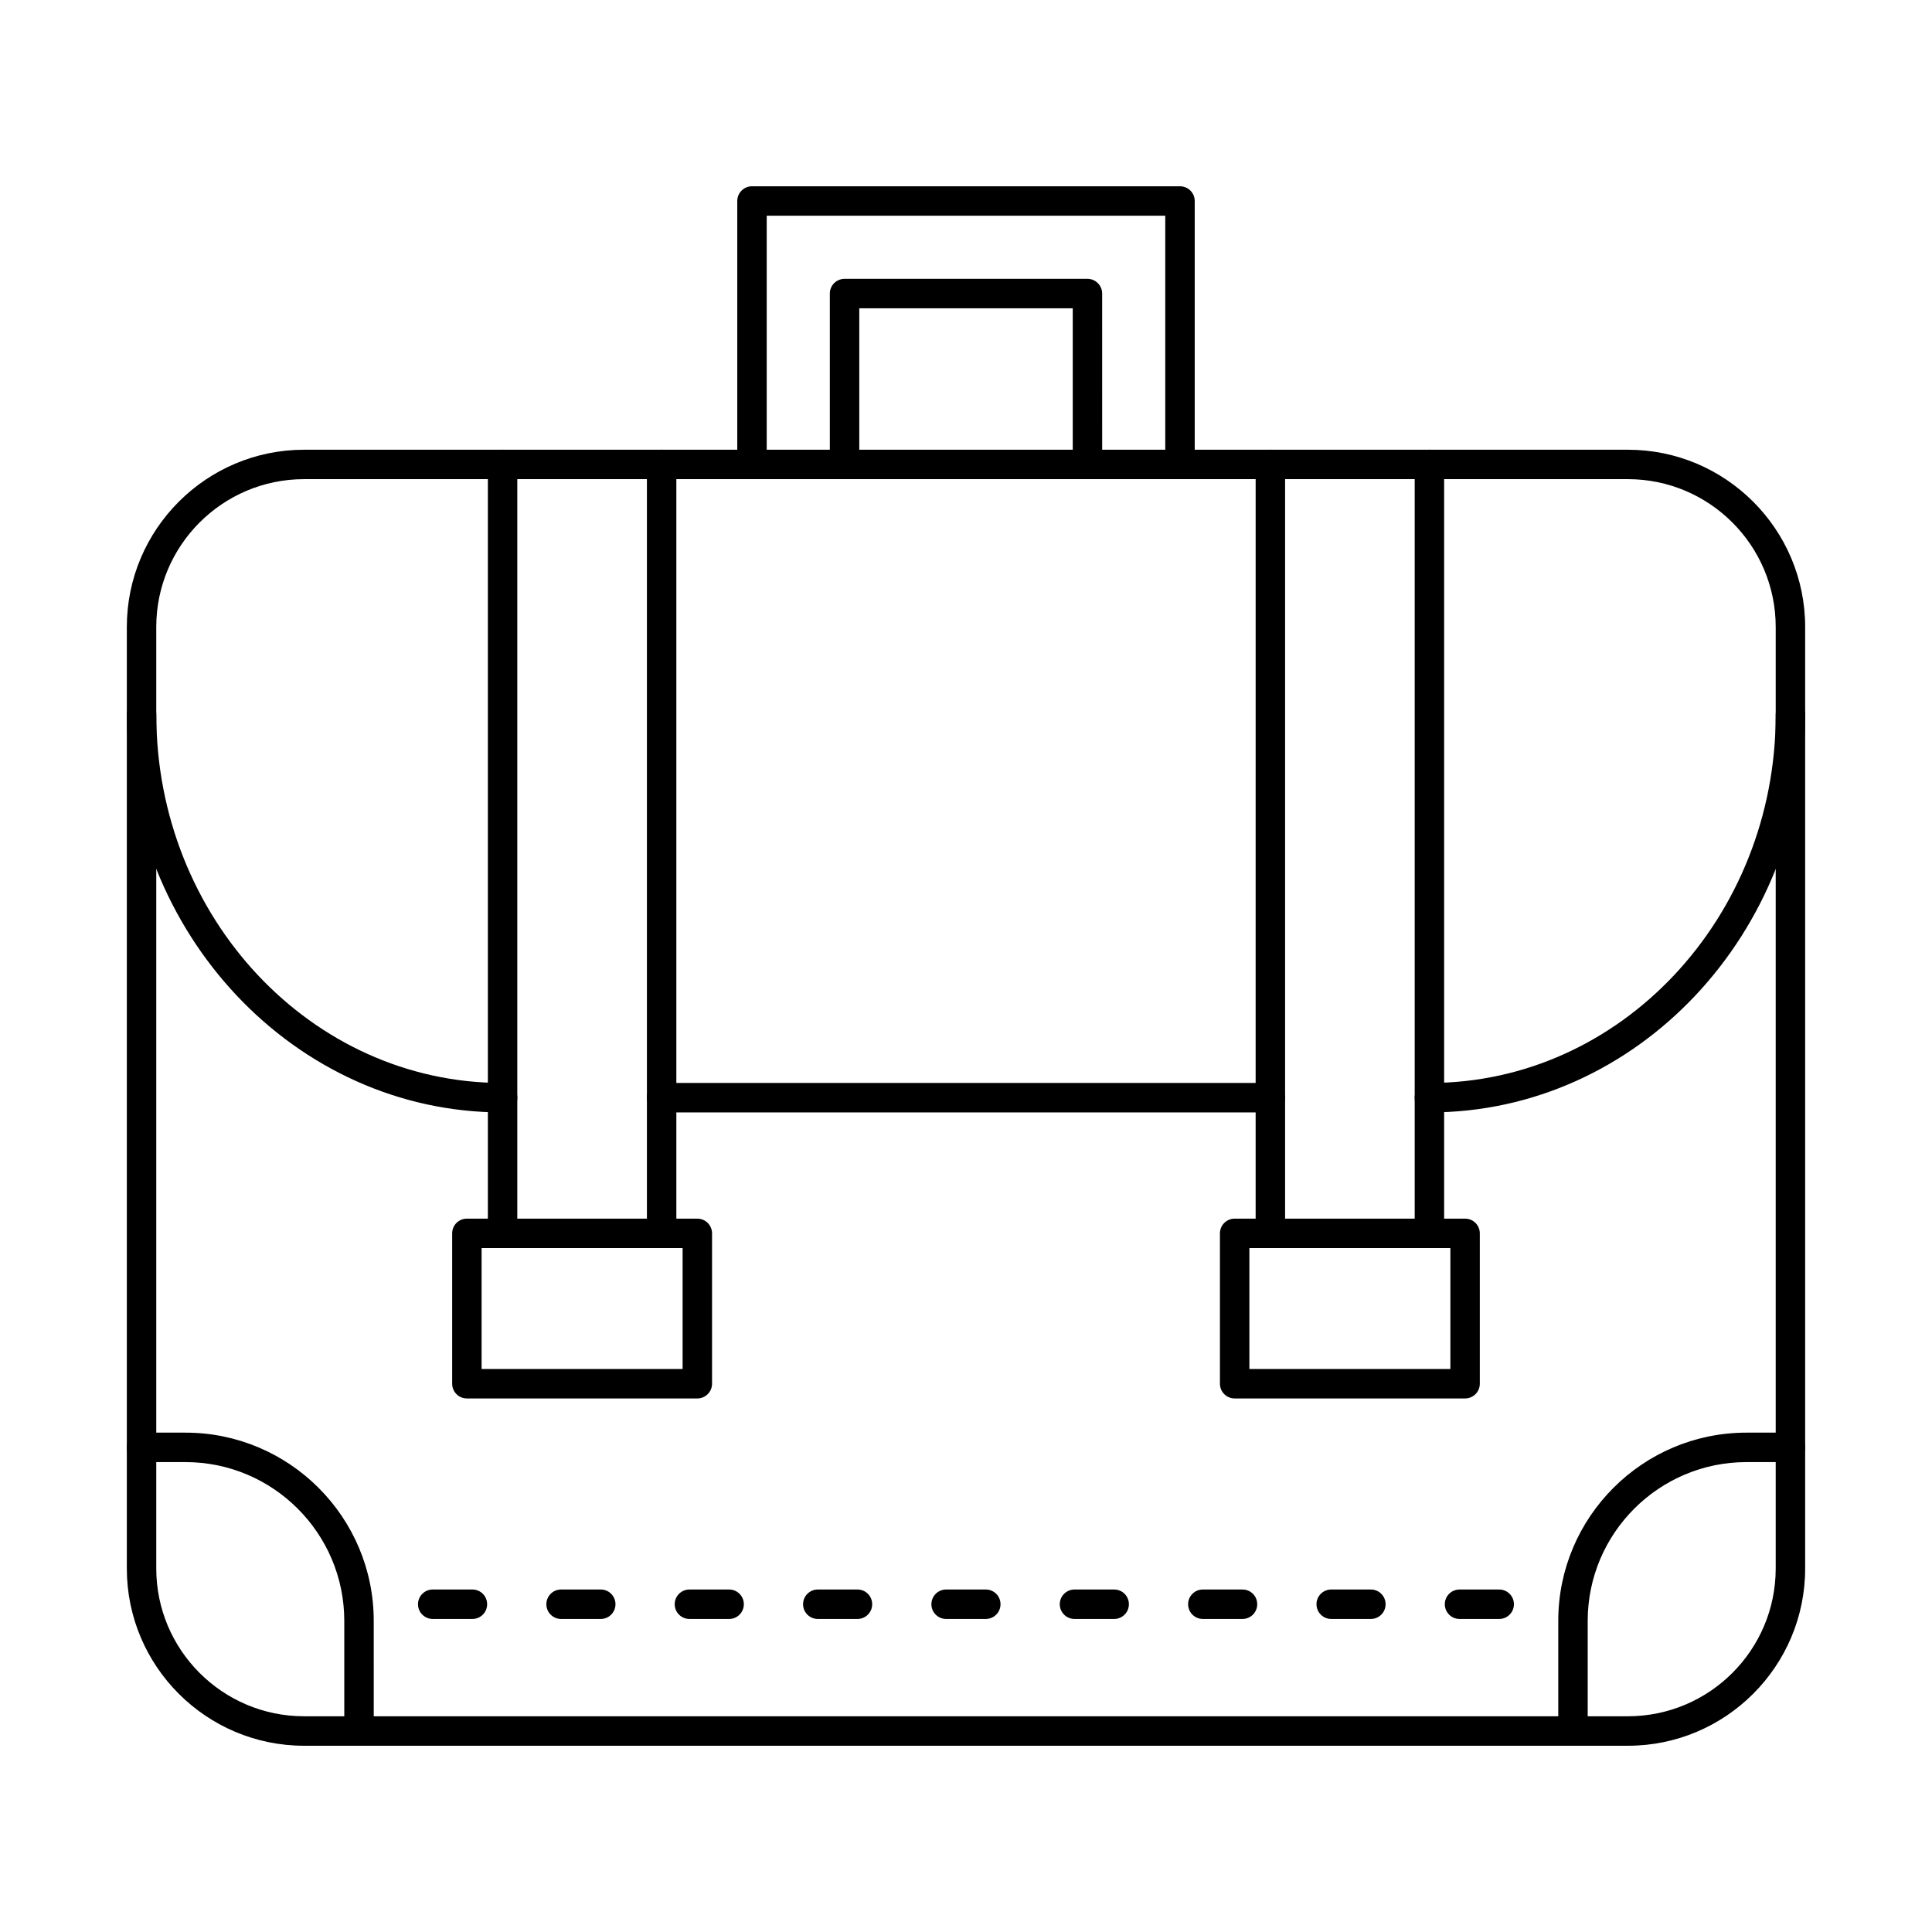
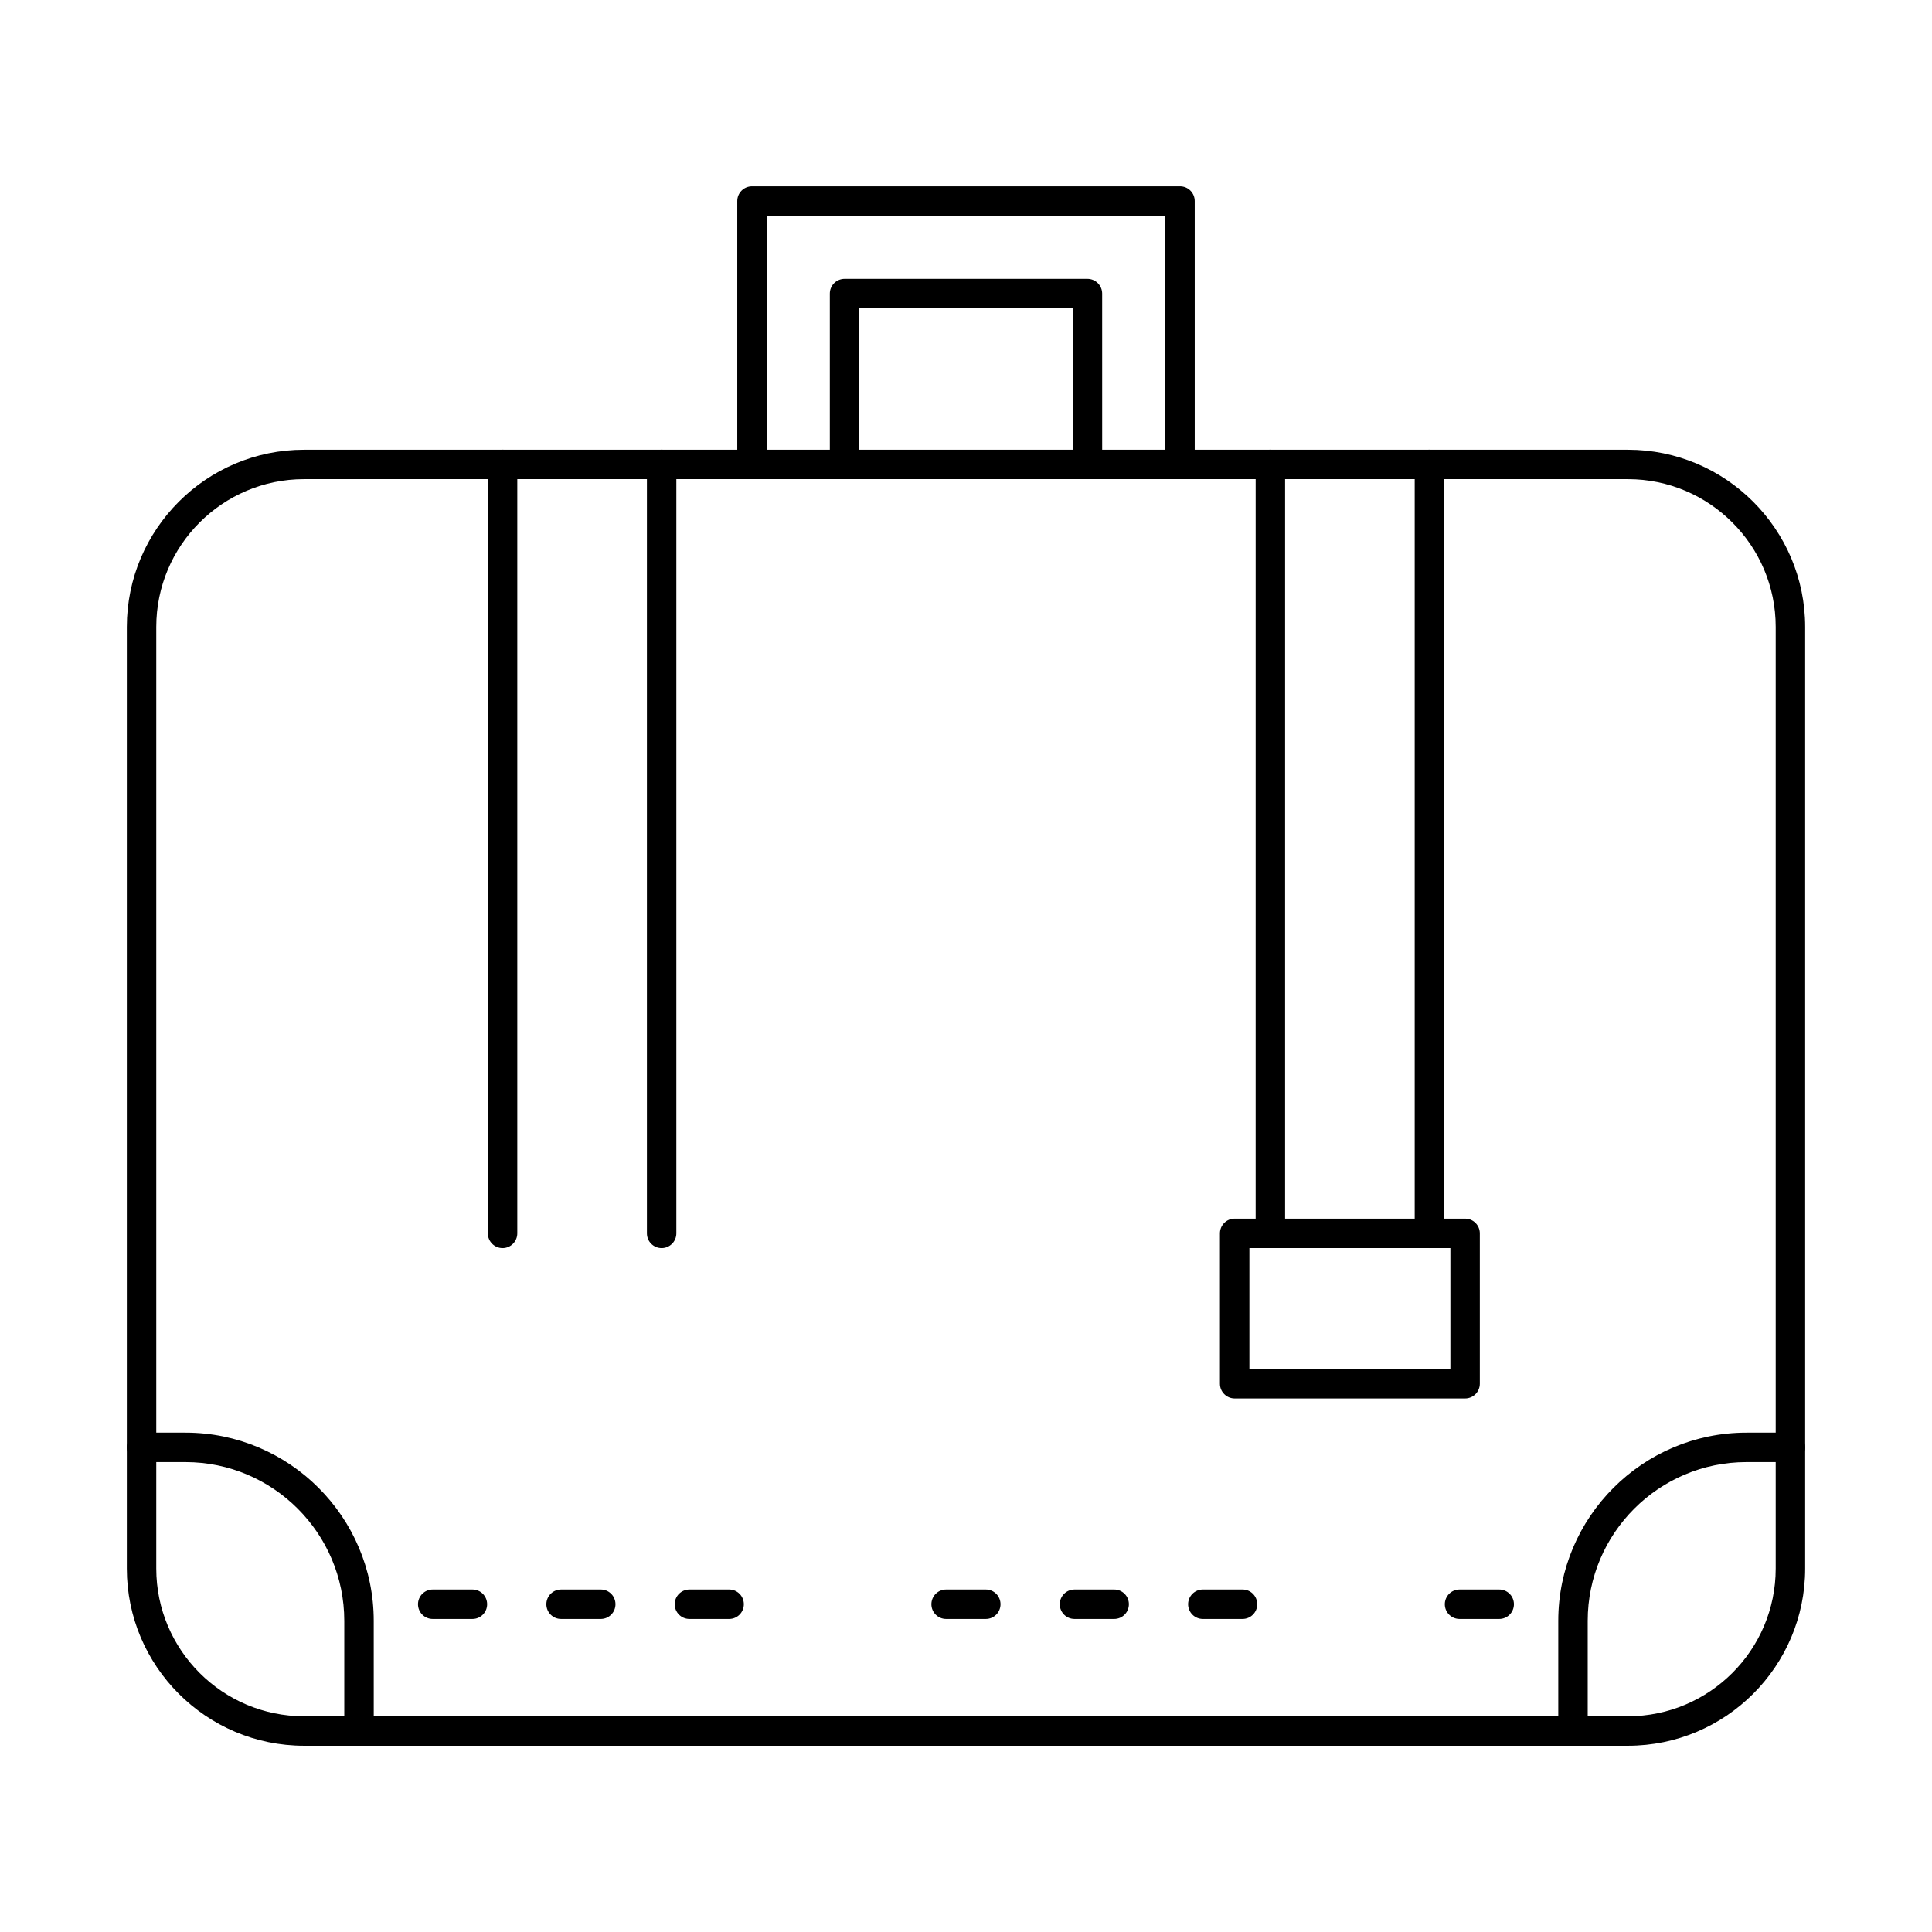
<svg xmlns="http://www.w3.org/2000/svg" fill="#000000" width="800px" height="800px" version="1.1" viewBox="144 144 512 512">
  <g fill-rule="evenodd">
    <path d="m224.58 270.98c-21.602 0-39.168 17.566-39.168 39.164v249.53c0 21.59 17.562 39.156 39.164 39.156h350.84c21.602 0 39.164-17.566 39.164-39.156v-249.53c0-21.598-17.566-39.164-39.168-39.164h-350.83zm350.84 335.66h-350.84c-25.898 0-46.969-21.062-46.969-46.957v-249.53c0-25.898 21.07-46.969 46.969-46.969h350.84c25.898 0 46.965 21.07 46.965 46.969v249.53c0 25.898-21.07 46.957-46.965 46.957z" />
    <path d="m239.14 606.63c-2.152 0-3.902-1.738-3.902-3.902v-29.188c0-23.195-18.875-42.07-42.082-42.07h-11.641c-2.152 0-3.902-1.746-3.902-3.902 0-2.164 1.746-3.902 3.902-3.902h11.645c27.512 0 49.883 22.371 49.883 49.875l0.004 29.188c0 2.164-1.75 3.902-3.902 3.902z" />
-     <path d="m277.19 438.8h-0.129c-54.832 0-99.445-47.305-99.445-105.44 0-2.152 1.746-3.902 3.902-3.902 2.152 0 3.902 1.746 3.902 3.902 0 53.836 41.105 97.637 91.641 97.637h0.133c2.156 0 3.902 1.746 3.902 3.902 0 2.152-1.746 3.902-3.902 3.902zm203.47 0h-161.32c-2.152 0-3.902-1.746-3.902-3.902 0-2.152 1.746-3.902 3.902-3.902h161.32c2.152 0 3.902 1.746 3.902 3.902 0 2.152-1.746 3.902-3.902 3.902zm42.285 0h-0.133c-2.152 0-3.902-1.746-3.902-3.902 0-2.152 1.746-3.902 3.902-3.902h0.133c50.535 0 91.641-43.797 91.641-97.637 0-2.152 1.746-3.902 3.902-3.902s3.902 1.746 3.902 3.902c0 58.133-44.609 105.44-99.441 105.44z" />
    <path d="m277.19 474.76c-2.152 0-3.902-1.746-3.902-3.902v-203.78c0-2.152 1.746-3.902 3.898-3.902 2.156 0 3.902 1.746 3.902 3.902v203.78c0 2.152-1.75 3.902-3.902 3.902zm42.152 0c-2.152 0-3.902-1.746-3.902-3.902v-203.78c0-2.152 1.746-3.902 3.898-3.902 2.156 0 3.902 1.746 3.902 3.902v203.78c0 2.152-1.746 3.902-3.902 3.902z" />
    <path d="m480.66 474.76c-2.152 0-3.902-1.746-3.902-3.902l0.004-203.78c0-2.152 1.746-3.902 3.898-3.902s3.902 1.746 3.902 3.902v203.78c0 2.152-1.75 3.902-3.902 3.902zm42.152 0c-2.152 0-3.902-1.746-3.902-3.902v-203.78c0-2.152 1.746-3.902 3.898-3.902 2.156 0 3.902 1.746 3.902 3.902v203.78c0 2.152-1.75 3.902-3.902 3.902z" />
-     <path d="m271.63 506.8h53.266v-32.043h-53.266zm57.168 7.805h-61.066c-2.164 0-3.902-1.746-3.902-3.902v-39.848c0-2.156 1.734-3.902 3.898-3.902h61.07c2.152 0 3.902 1.746 3.902 3.902v39.848c0 2.152-1.75 3.902-3.902 3.902z" />
    <path d="m475.1 506.8h53.266v-32.043h-53.266zm57.168 7.805h-61.07c-2.152 0-3.902-1.746-3.902-3.902v-39.848c0-2.156 1.746-3.902 3.898-3.902h61.07c2.152 0 3.902 1.746 3.902 3.902v39.848c0 2.152-1.75 3.902-3.902 3.902z" />
    <path d="m560.86 606.63c-2.152 0-3.902-1.738-3.902-3.902v-29.188c0-27.504 22.371-49.875 49.883-49.875h11.645c2.152 0 3.898 1.738 3.898 3.902 0 2.152-1.746 3.902-3.902 3.902h-11.641c-23.203 0-42.082 18.875-42.082 42.07v29.188c0 2.164-1.746 3.902-3.898 3.902z" />
    <path d="m456.71 270.98c-2.156 0-3.902-1.746-3.902-3.902v-65.906h-105.62v65.906c0 2.152-1.75 3.902-3.902 3.902-2.152 0-3.902-1.746-3.902-3.902v-69.809c0-2.152 1.746-3.902 3.902-3.902h113.43c2.152 0 3.898 1.746 3.898 3.902v69.809c0 2.152-1.746 3.902-3.898 3.902z" />
    <path d="m432.19 270.98c-2.152 0-3.902-1.746-3.902-3.902v-41.379h-56.57v41.379c0 2.152-1.746 3.902-3.902 3.902-2.152 0-3.902-1.746-3.902-3.902v-45.281c0-2.152 1.746-3.902 3.902-3.902h64.371c2.152 0 3.898 1.746 3.898 3.902l0.004 45.281c0 2.152-1.75 3.902-3.902 3.902z" />
    <path d="m269.2 573.04h-10.523c-2.156 0-3.902-1.746-3.902-3.902 0-2.152 1.746-3.902 3.902-3.902h10.527c2.152 0 3.891 1.746 3.891 3.902 0 2.152-1.738 3.902-3.891 3.902z" />
    <path d="m303.21 573.04h-10.516c-2.156 0-3.902-1.746-3.902-3.902 0-2.152 1.746-3.902 3.902-3.902h10.516c2.164 0 3.898 1.746 3.898 3.902 0 2.152-1.738 3.902-3.898 3.902z" />
    <path d="m337.23 573.04h-10.523c-2.156 0-3.902-1.746-3.902-3.902 0-2.152 1.746-3.902 3.902-3.902h10.527c2.152 0 3.891 1.746 3.891 3.902 0 2.152-1.738 3.902-3.891 3.902z" />
-     <path d="m371.24 573.04h-10.516c-2.156 0-3.902-1.746-3.902-3.902 0-2.152 1.746-3.902 3.902-3.902h10.516c2.164 0 3.898 1.746 3.898 3.902 0 2.152-1.738 3.902-3.898 3.902z" />
    <path d="m405.25 573.04h-10.516c-2.156 0-3.902-1.746-3.902-3.902 0-2.152 1.746-3.902 3.902-3.902h10.516c2.164 0 3.898 1.746 3.898 3.902 0 2.152-1.738 3.902-3.898 3.902z" />
    <path d="m439.27 573.04h-10.516c-2.156 0-3.902-1.746-3.902-3.902 0-2.152 1.746-3.902 3.902-3.902h10.516c2.164 0 3.898 1.746 3.898 3.902 0 2.152-1.738 3.902-3.898 3.902z" />
    <path d="m473.28 573.04h-10.516c-2.156 0-3.902-1.746-3.902-3.902 0-2.152 1.746-3.902 3.902-3.902h10.516c2.164 0 3.898 1.746 3.898 3.902 0 2.152-1.738 3.902-3.898 3.902z" />
-     <path d="m507.3 573.04h-10.516c-2.156 0-3.902-1.746-3.902-3.902 0-2.152 1.746-3.902 3.902-3.902h10.516c2.152 0 3.898 1.746 3.898 3.902 0 2.152-1.746 3.902-3.898 3.902z" />
    <path d="m541.31 573.04h-10.516c-2.156 0-3.902-1.746-3.902-3.902 0-2.152 1.746-3.902 3.902-3.902h10.516c2.152 0 3.898 1.746 3.898 3.902 0 2.152-1.746 3.902-3.898 3.902z" />
  </g>
</svg>